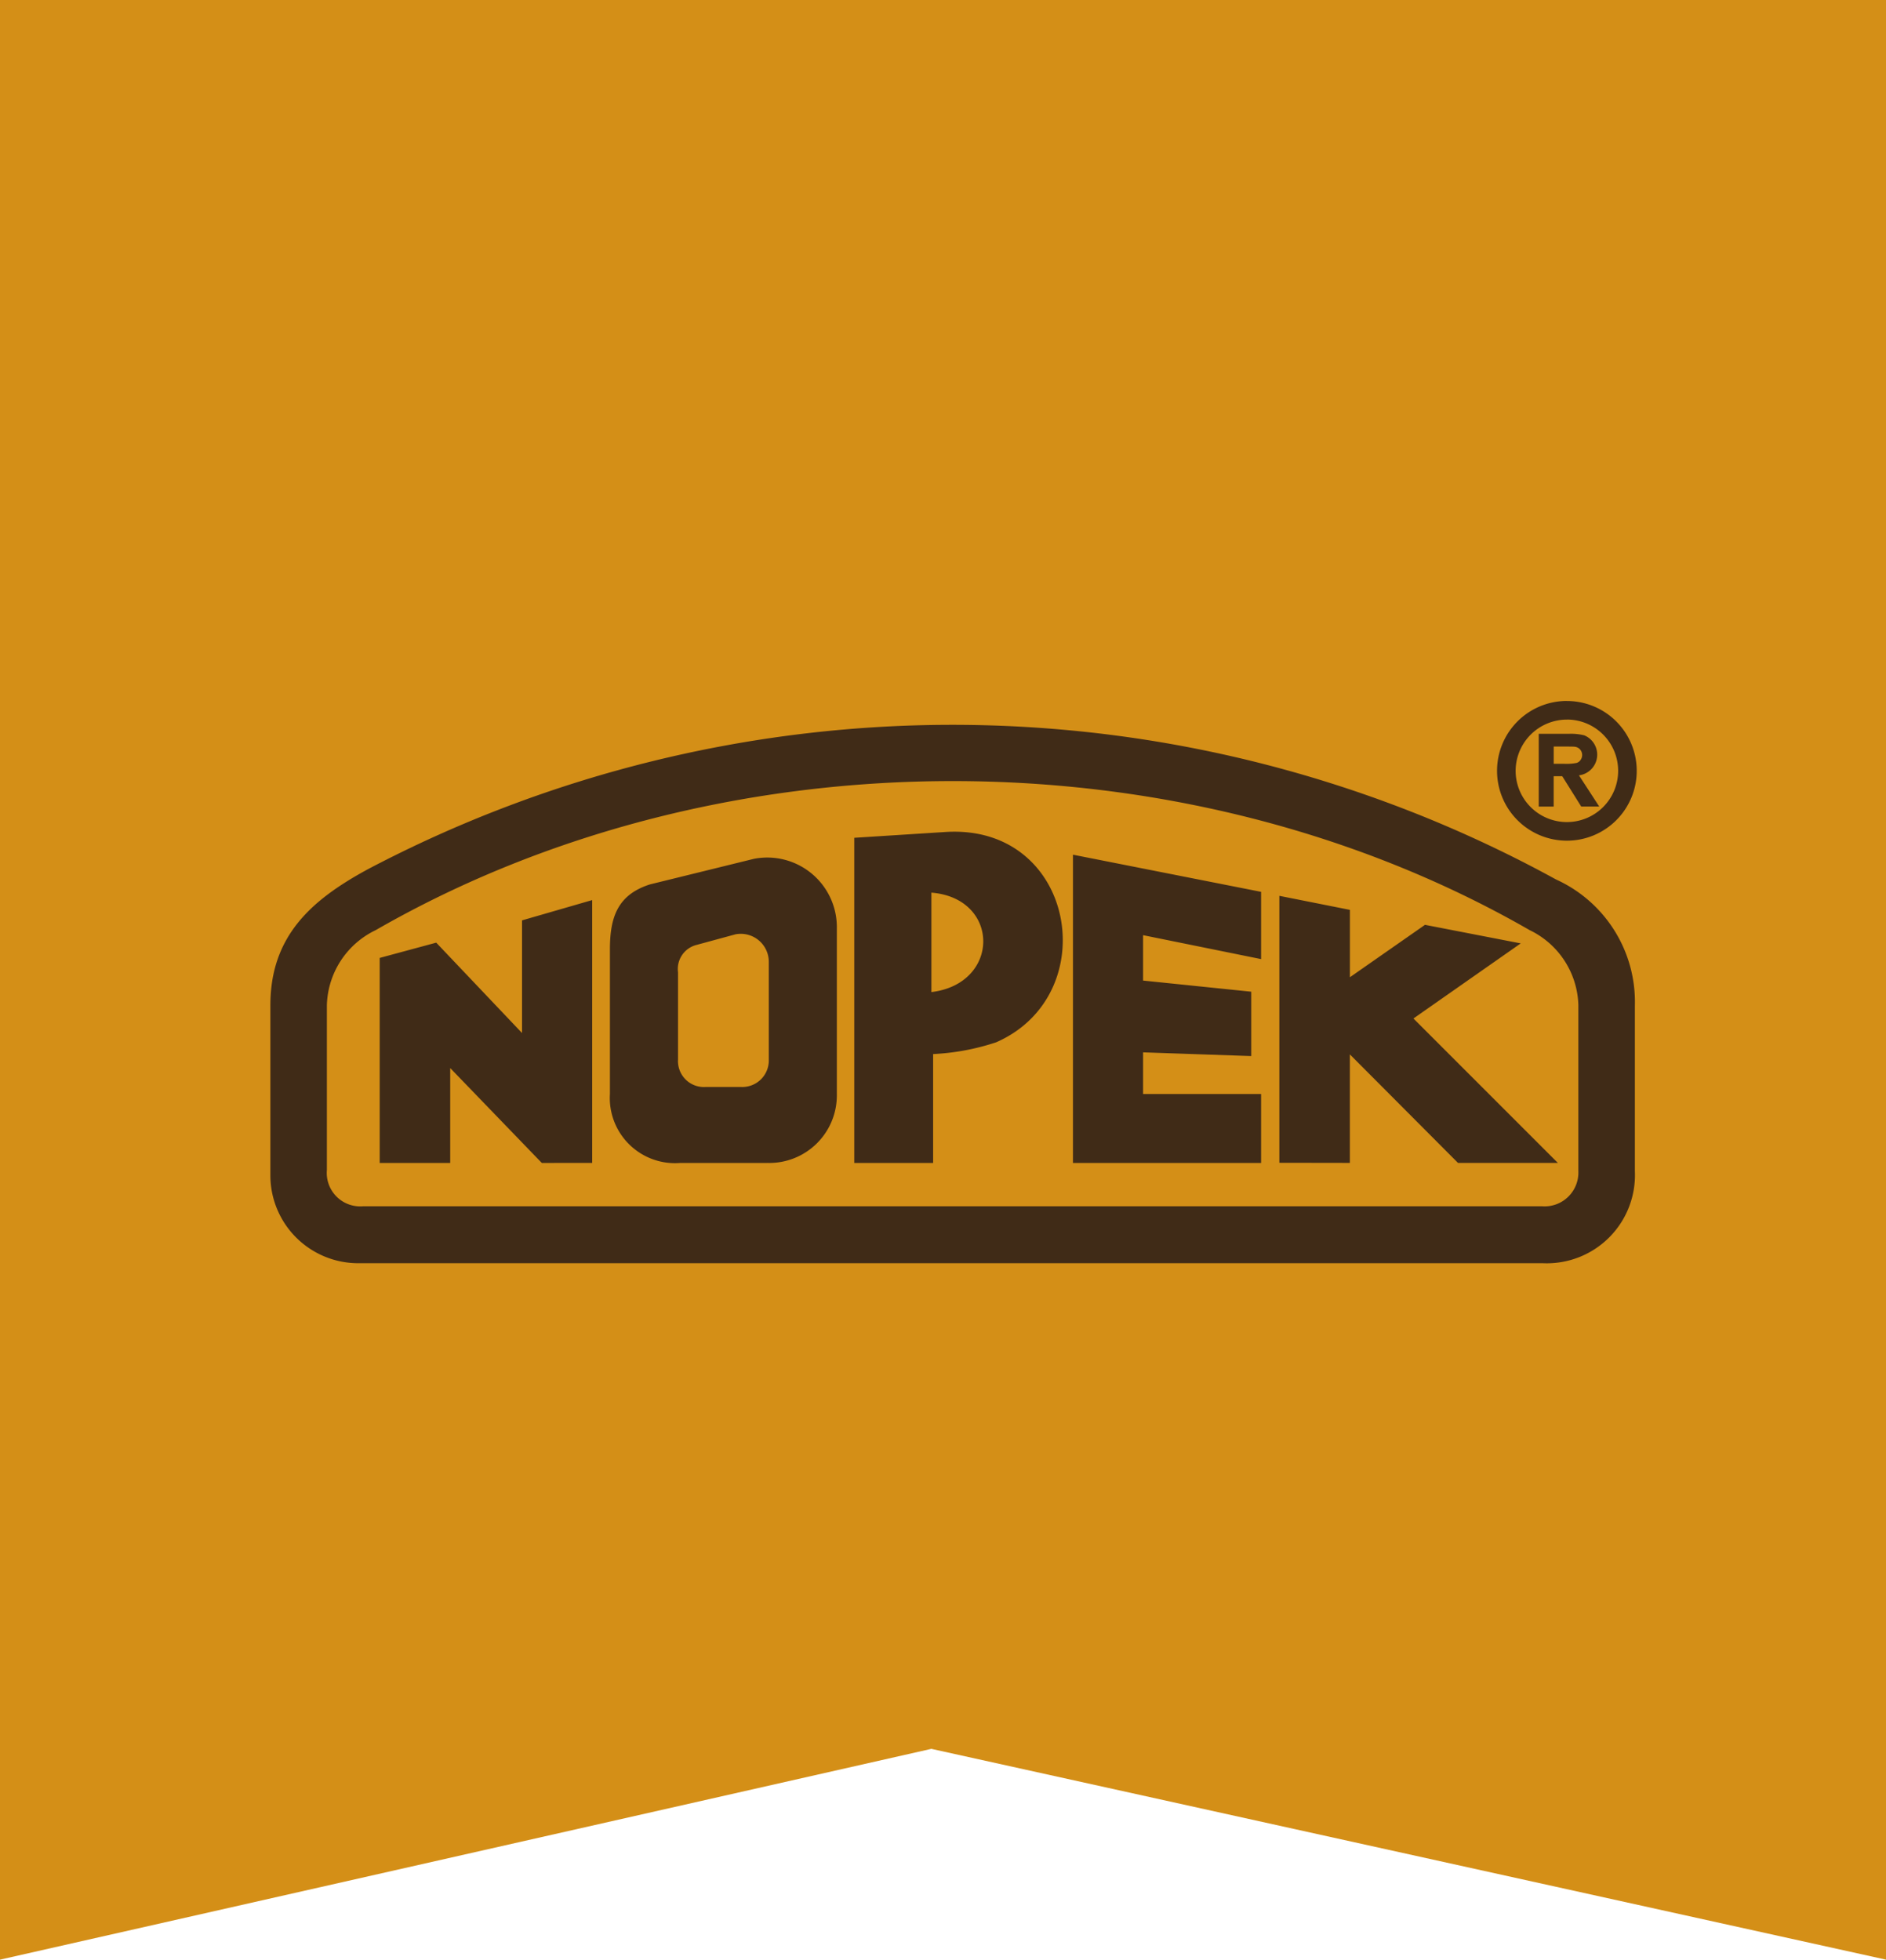
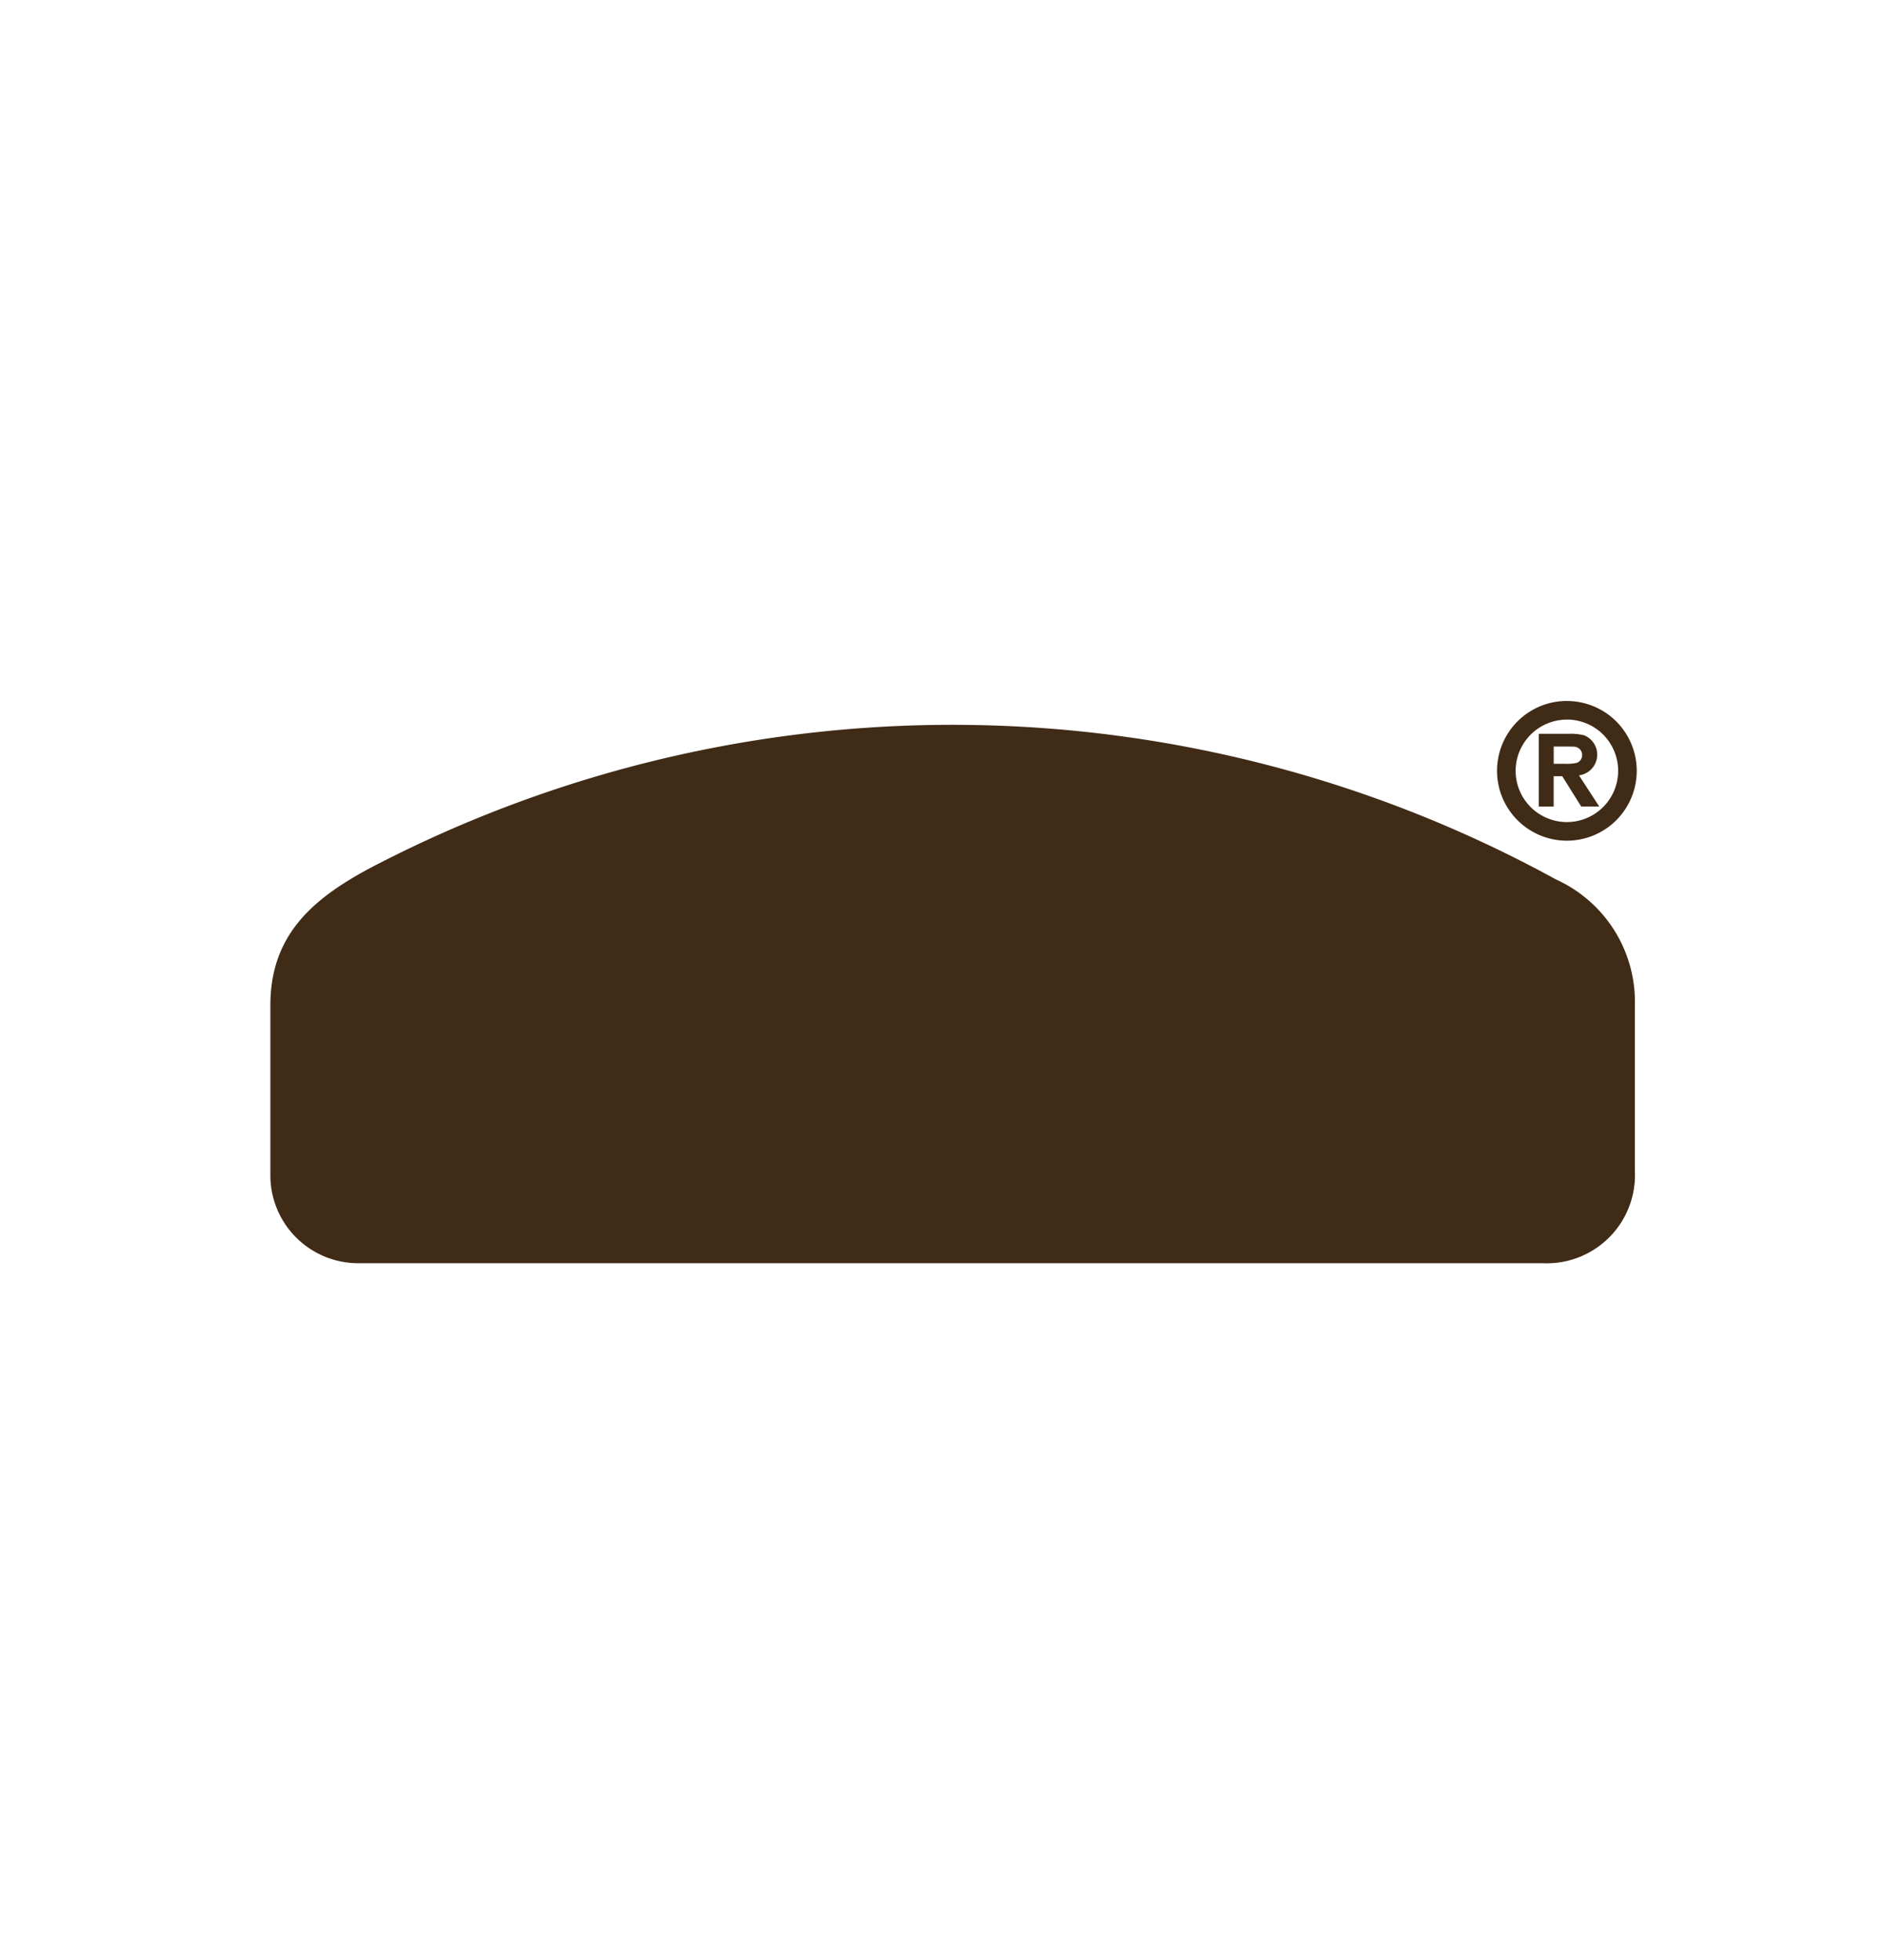
<svg xmlns="http://www.w3.org/2000/svg" width="83.712" height="86.978" viewBox="0 0 83.712 86.978">
  <g id="Group_34" data-name="Group 34" transform="translate(-665 324)">
-     <path id="Path_52" data-name="Path 52" d="M0,79.978H83.712V-7L42.373,2.356,0-7Z" transform="translate(748.712 -244.022) rotate(180)" fill="#d48f17" />
    <g id="Group_33" data-name="Group 33" transform="translate(677 -292.889)">
      <path id="Path_28" data-name="Path 28" d="M116.174,133.761h.461a2.308,2.308,0,0,0,.561-.039.337.337,0,0,0,.175-.137.378.378,0,0,0-.02-.452.371.371,0,0,0-.235-.127c-.05-.008-.2-.01-.456-.01h-.486Zm-.664,1.9V132.43h1.354a2.427,2.427,0,0,1,.667.069.926.926,0,0,1-.236,1.775l.9,1.385h-.8l-.842-1.346-.381,0v1.348Zm1.249-3.863a2.275,2.275,0,1,1-2.275,2.275A2.279,2.279,0,0,1,116.759,131.8Zm0-.824a3.1,3.1,0,1,1-3.1,3.1A3.1,3.1,0,0,1,116.759,130.972Zm-53.28,7.5c-2.448,1.34-4.267,2.934-4.267,6.007v7.509a3.9,3.9,0,0,0,3.938,3.938H115.69a3.914,3.914,0,0,0,4.087-4.076v-7.37a5.966,5.966,0,0,0-3.5-5.586A55.722,55.722,0,0,0,63.478,138.473Z" transform="translate(-59.211 -130.972)" fill="#402b17" fill-rule="evenodd" />
-       <path id="Path_29" data-name="Path 29" d="M106.365,169.149v-4.414c3.066.244,3.075,4.045,0,4.414m-8.425,4.212H96.347a1.15,1.15,0,0,1-1.227-1.214V168.27a1.1,1.1,0,0,1,.787-1.205l1.765-.48a1.244,1.244,0,0,1,1.477,1.227v4.341A1.178,1.178,0,0,1,97.94,173.362Zm27,3.37v-4.817l4.8,4.817h4.432l-6.41-6.41,4.762-3.333-4.249-.824-3.333,2.326V165.5l-3.132-.623v11.849ZM121,164.7v2.985l-5.238-1.062v2.015l4.8.494v2.857l-4.8-.165v1.85H121v3.059h-8.351V163.051Zm-11.776,6.685c4.837-2.1,3.547-9.706-2.231-9.342l-4.05.258v14.432h3.5V171.9A10.417,10.417,0,0,0,109.222,171.384Zm-10.15,5.348H95.22a2.894,2.894,0,0,1-3.123-3.063v-6.406c0-1.427.331-2.431,1.776-2.894l4.615-1.135a3.089,3.089,0,0,1,3.681,3.077v7.371A3,3,0,0,1,99.072,176.732Zm-10,0-4.066-4.212v4.212H81.878v-9.1l2.509-.678,3.809,4.011v-5l3.113-.9v11.666ZM132.921,166.4a3.807,3.807,0,0,1,2.161,3.333V177.1a1.5,1.5,0,0,1-1.6,1.557H81.125a1.485,1.485,0,0,1-1.591-1.61v-7.309A3.806,3.806,0,0,1,81.7,166.4C97.042,157.579,117.574,157.578,132.921,166.4Z" transform="translate(-77.025 -156.227)" fill="#d48f17" fill-rule="evenodd" />
    </g>
  </g>
</svg>